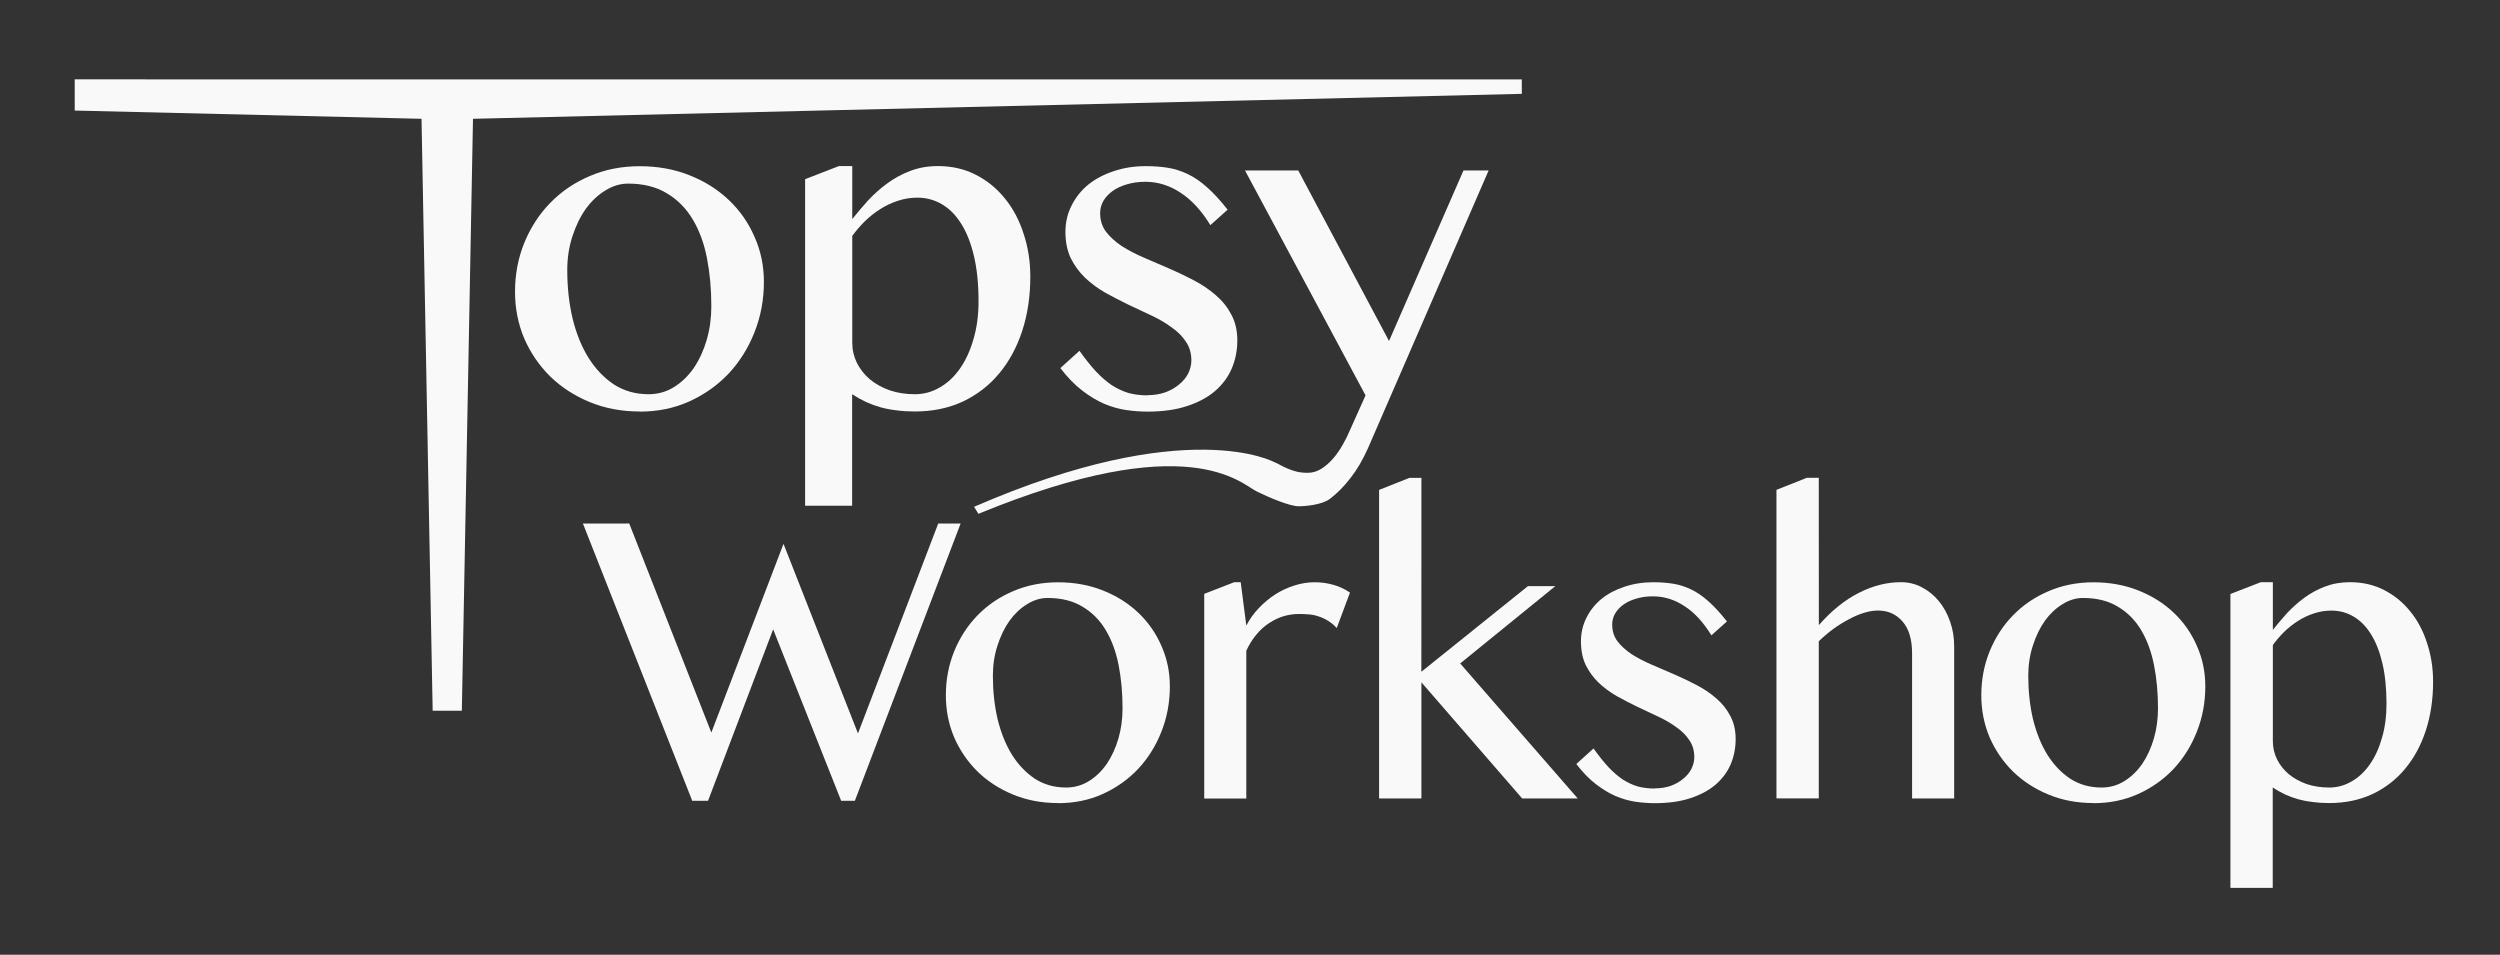
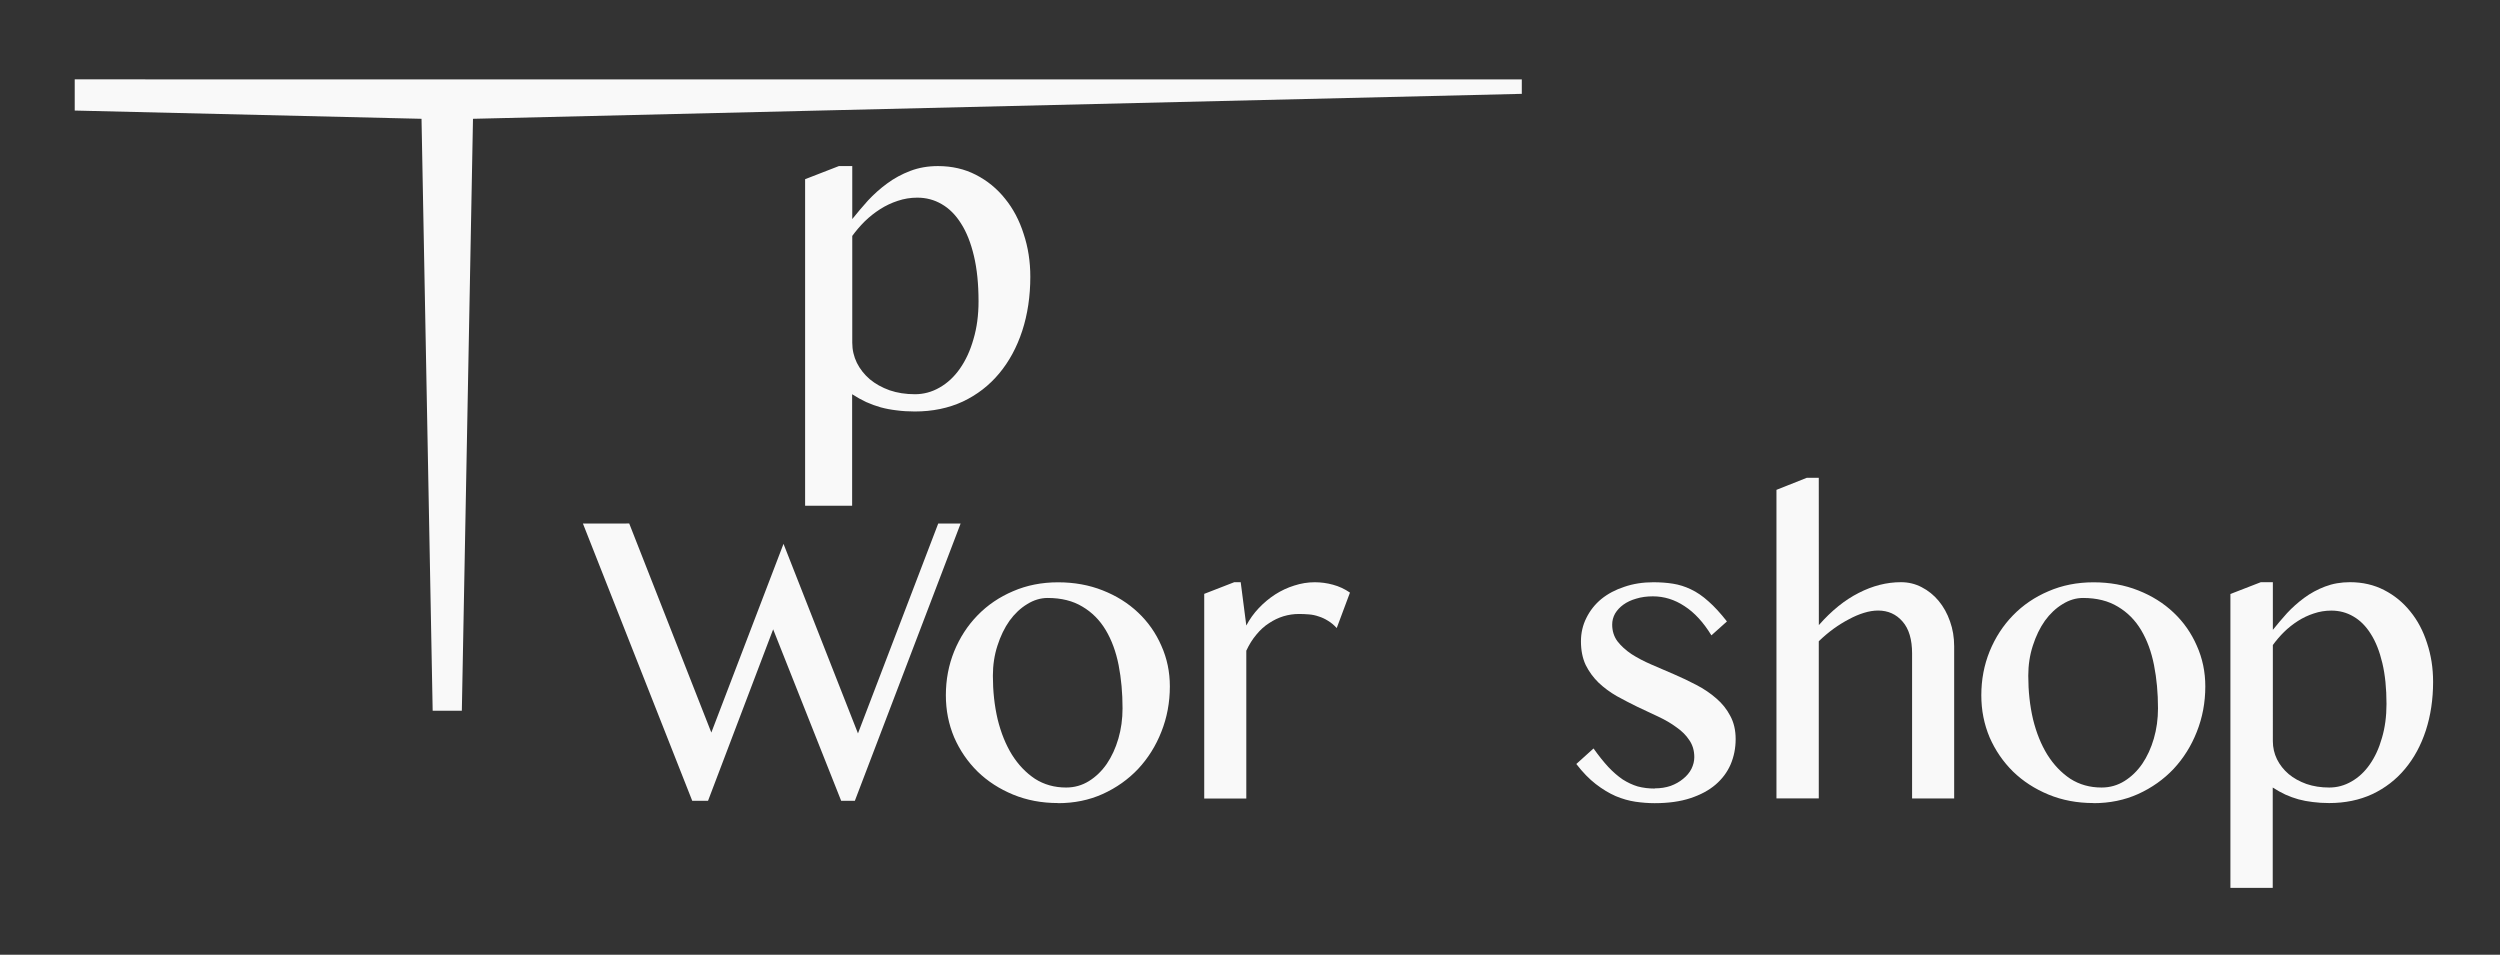
- <svg xmlns="http://www.w3.org/2000/svg" xmlns:ns1="http://www.inkscape.org/namespaces/inkscape" xmlns:ns2="http://sodipodi.sourceforge.net/DTD/sodipodi-0.dtd" width="37.377mm" height="14.274mm" viewBox="0 0 37.377 14.274" version="1.1" id="svg1226" ns1:version="1.1.1 (3bf5ae0d25, 2021-09-20)">
+ <svg xmlns="http://www.w3.org/2000/svg" xmlns:ns1="http://www.inkscape.org/namespaces/inkscape" width="37.377mm" height="14.274mm" viewBox="0 0 37.377 14.274" version="1.1" id="svg1226" ns1:version="1.1.1 (3bf5ae0d25, 2021-09-20)">
  <rect x="0" y="0" width="37.377" height="14.274" fill="#333333" stroke="none" />
  <defs id="defs1223" />
  <g ns1:label="Layer 1" ns1:groupmode="layer" id="layer1" transform="translate(-32.81,-100.093)">
    <g id="g29001-3-3" transform="matrix(0.9,0,0,0.9,-47.509,17.035)" style="stroke:none;stroke-width:0.222;stroke-linecap:butt;stroke-linejoin:miter;stroke-miterlimit:10;stroke-dasharray:none;stroke-dashoffset:3;paint-order:markers stroke fill;fill:#f9f9f9">
      <path d="m 99.696,100.983 1.364,3.473 1.199,-3.135 1.237,3.149 1.333,-3.486 h 0.372 l -1.757,4.606 h -0.227 l -1.13,-2.849 -1.082,2.849 h -0.262 l -1.816,-4.606 z" id="path28985-7-2" style="font-size:7.056px;line-height:1.25;font-family:'Oriya MN';-inkscape-font-specification:'Oriya MN';letter-spacing:-0.314px;display:inline;fill:#f9f9f9;stroke:none;stroke-width:0.222;stroke-linecap:butt;stroke-linejoin:miter;stroke-miterlimit:10;stroke-dasharray:none;stroke-dashoffset:3;paint-order:markers stroke fill" />
      <path d="m 106.82,105.627 q -0.407,0 -0.748,-0.141 -0.341,-0.141 -0.589,-0.382 -0.248,-0.245 -0.389,-0.568 -0.138,-0.327 -0.138,-0.699 0,-0.389 0.138,-0.73 0.141,-0.345 0.389,-0.599 0.248,-0.255 0.589,-0.4 0.341,-0.148 0.748,-0.148 0.403,0 0.741,0.134 0.341,0.134 0.589,0.369 0.248,0.234 0.386,0.551 0.141,0.314 0.141,0.675 0,0.4 -0.141,0.754 -0.138,0.351 -0.386,0.617 -0.248,0.262 -0.589,0.417 -0.338,0.152 -0.741,0.152 z m 0.134,-0.258 q 0.207,0 0.379,-0.107 0.172,-0.107 0.296,-0.286 0.124,-0.183 0.193,-0.42 0.069,-0.238 0.069,-0.503 0,-0.382 -0.065,-0.717 -0.066,-0.334 -0.214,-0.582 -0.148,-0.248 -0.386,-0.389 -0.238,-0.145 -0.579,-0.145 -0.176,0 -0.341,0.103 -0.165,0.1 -0.293,0.276 -0.124,0.176 -0.2,0.413 -0.076,0.234 -0.076,0.5 0,0.386 0.079,0.723 0.083,0.338 0.238,0.589 0.158,0.251 0.382,0.4 0.227,0.145 0.517,0.145 z" id="path28987-5-9" style="font-size:7.056px;line-height:1.25;font-family:'Oriya MN';-inkscape-font-specification:'Oriya MN';letter-spacing:-0.314px;display:inline;fill:#f9f9f9;stroke:none;stroke-width:0.222;stroke-linecap:butt;stroke-linejoin:miter;stroke-miterlimit:10;stroke-dasharray:none;stroke-dashoffset:3;paint-order:markers stroke fill" />
      <path d="m 109.747,101.958 h 0.107 l 0.093,0.72 q 0.083,-0.158 0.207,-0.289 0.124,-0.131 0.272,-0.227 0.152,-0.097 0.317,-0.148 0.169,-0.055 0.341,-0.055 0.155,0 0.303,0.041 0.152,0.041 0.282,0.131 l -0.22,0.589 q -0.069,-0.076 -0.145,-0.121 -0.076,-0.048 -0.155,-0.072 -0.079,-0.028 -0.162,-0.034 -0.083,-0.007 -0.165,-0.007 -0.131,0 -0.258,0.038 -0.124,0.038 -0.238,0.114 -0.114,0.072 -0.21,0.189 -0.097,0.114 -0.169,0.269 v 2.456 h -0.699 v -3.4 z" id="path28989-9-0" style="font-size:7.056px;line-height:1.25;font-family:'Oriya MN';-inkscape-font-specification:'Oriya MN';letter-spacing:-0.314px;display:inline;fill:#f9f9f9;stroke:none;stroke-width:0.222;stroke-linecap:butt;stroke-linejoin:miter;stroke-miterlimit:10;stroke-dasharray:none;stroke-dashoffset:3;paint-order:markers stroke fill" />
-       <path d="m 112.855,103.446 1.771,-1.423 h 0.455 l -1.581,1.285 1.953,2.243 h -0.923 l -1.674,-1.929 v 1.929 h -0.703 v -5.126 l 0.503,-0.2 h 0.2 z" id="path28991-3-5" style="font-size:7.056px;line-height:1.25;font-family:'Oriya MN';-inkscape-font-specification:'Oriya MN';letter-spacing:-0.314px;display:inline;fill:#f9f9f9;stroke:none;stroke-width:0.222;stroke-linecap:butt;stroke-linejoin:miter;stroke-miterlimit:10;stroke-dasharray:none;stroke-dashoffset:3;paint-order:markers stroke fill" />
      <path d="m 116.734,105.383 q 0.141,0 0.262,-0.041 0.121,-0.045 0.207,-0.117 0.09,-0.072 0.138,-0.165 0.048,-0.097 0.048,-0.196 0,-0.162 -0.083,-0.282 -0.079,-0.121 -0.214,-0.214 -0.131,-0.097 -0.3,-0.176 -0.169,-0.079 -0.345,-0.162 -0.176,-0.086 -0.345,-0.179 -0.169,-0.097 -0.303,-0.224 -0.131,-0.127 -0.214,-0.293 -0.079,-0.169 -0.079,-0.393 0,-0.21 0.09,-0.389 0.09,-0.183 0.248,-0.314 0.162,-0.131 0.382,-0.203 0.22,-0.076 0.482,-0.076 0.176,0 0.327,0.024 0.152,0.024 0.296,0.093 0.148,0.069 0.293,0.2 0.145,0.127 0.307,0.334 l -0.258,0.231 q -0.2,-0.327 -0.448,-0.486 -0.245,-0.162 -0.524,-0.162 -0.152,0 -0.276,0.038 -0.124,0.035 -0.214,0.1 -0.086,0.062 -0.138,0.148 -0.048,0.086 -0.048,0.183 0,0.158 0.086,0.276 0.09,0.117 0.234,0.214 0.145,0.093 0.327,0.172 0.186,0.079 0.376,0.162 0.193,0.083 0.376,0.179 0.186,0.097 0.331,0.224 0.145,0.124 0.231,0.289 0.09,0.165 0.09,0.386 0,0.224 -0.083,0.42 -0.083,0.193 -0.252,0.338 -0.165,0.141 -0.417,0.224 -0.251,0.083 -0.593,0.083 -0.155,0 -0.32,-0.024 -0.162,-0.024 -0.327,-0.093 -0.165,-0.072 -0.331,-0.2 -0.165,-0.127 -0.324,-0.334 l 0.286,-0.258 q 0.127,0.179 0.245,0.307 0.117,0.124 0.238,0.207 0.124,0.079 0.251,0.117 0.131,0.035 0.282,0.035 z" id="path28993-4-3" style="font-size:7.056px;line-height:1.25;font-family:'Oriya MN';-inkscape-font-specification:'Oriya MN';letter-spacing:-0.314px;display:inline;fill:#f9f9f9;stroke:none;stroke-width:0.222;stroke-linecap:butt;stroke-linejoin:miter;stroke-miterlimit:10;stroke-dasharray:none;stroke-dashoffset:3;paint-order:markers stroke fill" />
      <path d="m 119.458,102.671 q 0.314,-0.358 0.661,-0.534 0.348,-0.179 0.703,-0.179 0.186,0 0.344,0.083 0.162,0.083 0.282,0.227 0.121,0.145 0.189,0.341 0.069,0.193 0.069,0.413 v 2.529 h -0.699 v -2.408 q 0,-0.351 -0.158,-0.531 -0.158,-0.183 -0.407,-0.183 -0.11,0 -0.234,0.038 -0.124,0.038 -0.251,0.107 -0.127,0.066 -0.255,0.158 -0.127,0.093 -0.245,0.207 v 2.611 h -0.703 v -5.126 l 0.503,-0.2 h 0.2 z" id="path28995-5-4" style="font-size:7.056px;line-height:1.25;font-family:'Oriya MN';-inkscape-font-specification:'Oriya MN';letter-spacing:-0.314px;display:inline;fill:#f9f9f9;stroke:none;stroke-width:0.222;stroke-linecap:butt;stroke-linejoin:miter;stroke-miterlimit:10;stroke-dasharray:none;stroke-dashoffset:3;paint-order:markers stroke fill" />
      <path d="m 124.021,105.627 q -0.407,0 -0.748,-0.141 -0.341,-0.141 -0.589,-0.382 -0.248,-0.245 -0.389,-0.568 -0.138,-0.327 -0.138,-0.699 0,-0.389 0.138,-0.73 0.141,-0.345 0.389,-0.599 0.248,-0.255 0.589,-0.4 0.341,-0.148 0.748,-0.148 0.403,0 0.741,0.134 0.341,0.134 0.589,0.369 0.248,0.234 0.386,0.551 0.141,0.314 0.141,0.675 0,0.4 -0.141,0.754 -0.138,0.351 -0.386,0.617 -0.248,0.262 -0.589,0.417 -0.338,0.152 -0.741,0.152 z m 0.134,-0.258 q 0.207,0 0.379,-0.107 0.172,-0.107 0.296,-0.286 0.124,-0.183 0.193,-0.42 0.069,-0.238 0.069,-0.503 0,-0.382 -0.066,-0.717 -0.066,-0.334 -0.214,-0.582 -0.148,-0.248 -0.386,-0.389 -0.238,-0.145 -0.579,-0.145 -0.176,0 -0.341,0.103 -0.165,0.1 -0.293,0.276 -0.124,0.176 -0.2,0.413 -0.076,0.234 -0.076,0.5 0,0.386 0.079,0.723 0.083,0.338 0.238,0.589 0.158,0.251 0.382,0.4 0.227,0.145 0.517,0.145 z" id="path28997-2-7" style="font-size:7.056px;line-height:1.25;font-family:'Oriya MN';-inkscape-font-specification:'Oriya MN';letter-spacing:-0.314px;display:inline;fill:#f9f9f9;stroke:none;stroke-width:0.222;stroke-linecap:butt;stroke-linejoin:miter;stroke-miterlimit:10;stroke-dasharray:none;stroke-dashoffset:3;paint-order:markers stroke fill" />
      <path d="m 126.8,101.958 h 0.2 v 0.792 q 0.107,-0.134 0.234,-0.276 0.131,-0.141 0.286,-0.255 0.158,-0.117 0.348,-0.189 0.189,-0.072 0.413,-0.072 0.314,0 0.568,0.131 0.255,0.131 0.434,0.355 0.183,0.224 0.279,0.527 0.1,0.3 0.1,0.641 0,0.438 -0.121,0.81 -0.121,0.369 -0.345,0.637 -0.224,0.269 -0.544,0.42 -0.32,0.148 -0.717,0.148 -0.145,0 -0.272,-0.017 -0.124,-0.014 -0.238,-0.045 -0.11,-0.031 -0.217,-0.079 -0.103,-0.048 -0.21,-0.117 v 1.667 h -0.703 v -4.882 z m 0.2,2.642 q 0,0.158 0.069,0.3 0.069,0.138 0.193,0.245 0.124,0.103 0.296,0.165 0.172,0.059 0.379,0.059 0.196,0 0.369,-0.1 0.176,-0.1 0.303,-0.282 0.131,-0.186 0.203,-0.441 0.076,-0.255 0.076,-0.565 0,-0.389 -0.069,-0.679 -0.069,-0.293 -0.193,-0.486 -0.121,-0.193 -0.289,-0.289 -0.165,-0.097 -0.365,-0.097 -0.152,0 -0.293,0.048 -0.138,0.045 -0.262,0.124 -0.124,0.079 -0.231,0.183 -0.103,0.103 -0.186,0.217 z" id="path28999-3-6" style="font-size:7.056px;line-height:1.25;font-family:'Oriya MN';-inkscape-font-specification:'Oriya MN';letter-spacing:-0.314px;display:inline;fill:#f9f9f9;stroke:none;stroke-width:0.222;stroke-linecap:butt;stroke-linejoin:miter;stroke-miterlimit:10;stroke-dasharray:none;stroke-dashoffset:3;paint-order:markers stroke fill" />
    </g>
    <g id="g28983-5-20" style="font-variation-settings:normal;fill:#f9f9f9;fill-opacity:1;stroke:none;stroke-width:0.3;stroke-linecap:butt;stroke-linejoin:miter;stroke-miterlimit:13.8;stroke-dasharray:none;stroke-dashoffset:0;stroke-opacity:1;paint-order:markers stroke fill;stop-color:#000000" transform="translate(-42.702,0.618)">
      <path id="path39243-8" style="font-size:7.056px;line-height:1.25;font-family:'Oriya MN';-inkscape-font-specification:'Oriya MN';font-variation-settings:normal;letter-spacing:-0.314px;display:inline;fill:#f9f9f9;fill-opacity:1;stroke:none;stroke-width:1.134;stroke-linecap:butt;stroke-linejoin:miter;stroke-miterlimit:13.8;stroke-dasharray:none;stroke-dashoffset:0;stroke-opacity:1;paint-order:markers stroke fill;stop-color:#000000;stop-opacity:1" d="m 281.838,447.568 v 1.76 l 19.566,0.465 0.629,33.395 h 0.291 1.066 0.289 l 0.629,-33.395 59.172,-1.408 v -0.816 h -48.137 -11.09 -0.019 -2.756 -11.109 z" transform="matrix(0.265,0,0,0.265,1.942,-17.944)" />
-       <path d="m 85.076,105.627 q -0.407,0 -0.748,-0.141 -0.341,-0.141 -0.589,-0.382 -0.248,-0.245 -0.389,-0.568 -0.138,-0.327 -0.138,-0.699 0,-0.389 0.138,-0.73 0.141,-0.345 0.389,-0.599 0.248,-0.255 0.589,-0.4 0.341,-0.148 0.748,-0.148 0.403,0 0.741,0.134 0.341,0.134 0.589,0.369 0.248,0.234 0.386,0.551 0.141,0.314 0.141,0.675 0,0.4 -0.141,0.754 -0.138,0.351 -0.386,0.617 -0.248,0.262 -0.589,0.417 -0.338,0.152 -0.741,0.152 z m 0.134,-0.258 q 0.207,0 0.379,-0.107 0.172,-0.107 0.296,-0.286 0.124,-0.183 0.193,-0.42 0.069,-0.238 0.069,-0.503 0,-0.382 -0.065,-0.717 -0.065,-0.334 -0.214,-0.582 -0.148,-0.248 -0.386,-0.389 -0.238,-0.145 -0.579,-0.145 -0.176,0 -0.341,0.103 -0.165,0.1 -0.293,0.276 -0.124,0.176 -0.2,0.413 -0.076,0.234 -0.076,0.5 0,0.386 0.079,0.723 0.083,0.338 0.238,0.589 0.158,0.251 0.382,0.4 0.227,0.145 0.517,0.145 z" id="path28975-3-9" style="font-size:7.056px;line-height:1.25;font-family:'Oriya MN';-inkscape-font-specification:'Oriya MN';font-variation-settings:normal;letter-spacing:-0.314px;display:inline;fill:#f9f9f9;fill-opacity:1;stroke:none;stroke-width:0.3;stroke-linecap:butt;stroke-linejoin:miter;stroke-miterlimit:13.8;stroke-dasharray:none;stroke-dashoffset:0;stroke-opacity:1;paint-order:markers stroke fill;stop-color:#000000;stop-opacity:1" />
-       <path d="m 92.669,105.383 q 0.141,0 0.262,-0.041 0.121,-0.045 0.207,-0.117 0.09,-0.072 0.138,-0.165 0.048,-0.097 0.048,-0.196 0,-0.162 -0.083,-0.282 -0.079,-0.121 -0.214,-0.214 -0.131,-0.097 -0.3,-0.176 -0.169,-0.079 -0.345,-0.162 -0.176,-0.086 -0.345,-0.179 -0.169,-0.097 -0.303,-0.224 -0.131,-0.127 -0.214,-0.293 -0.079,-0.169 -0.079,-0.393 0,-0.21 0.09,-0.389 0.09,-0.183 0.248,-0.314 0.162,-0.131 0.382,-0.203 0.22,-0.076 0.482,-0.076 0.176,0 0.327,0.024 0.152,0.024 0.296,0.093 0.148,0.069 0.293,0.2 0.145,0.127 0.307,0.334 l -0.258,0.231 q -0.2,-0.327 -0.448,-0.486 -0.245,-0.162 -0.524,-0.162 -0.152,0 -0.276,0.038 -0.124,0.035 -0.214,0.1 -0.086,0.062 -0.138,0.148 -0.048,0.086 -0.048,0.183 0,0.158 0.086,0.276 0.09,0.117 0.234,0.214 0.145,0.093 0.327,0.172 0.186,0.079 0.376,0.162 0.193,0.083 0.376,0.179 0.186,0.097 0.331,0.224 0.145,0.124 0.231,0.289 0.09,0.165 0.09,0.386 0,0.224 -0.083,0.42 -0.083,0.193 -0.251,0.338 -0.165,0.141 -0.417,0.224 -0.251,0.083 -0.593,0.083 -0.155,0 -0.32,-0.024 -0.162,-0.024 -0.327,-0.093 -0.165,-0.072 -0.331,-0.2 -0.165,-0.127 -0.324,-0.334 l 0.286,-0.258 q 0.127,0.179 0.245,0.307 0.117,0.124 0.238,0.207 0.124,0.079 0.251,0.117 0.131,0.035 0.282,0.035 z" id="path28977-5-0" style="font-size:7.056px;line-height:1.25;font-family:'Oriya MN';-inkscape-font-specification:'Oriya MN';font-variation-settings:normal;letter-spacing:-0.314px;display:inline;fill:#f9f9f9;fill-opacity:1;stroke:none;stroke-width:0.3;stroke-linecap:butt;stroke-linejoin:miter;stroke-miterlimit:13.8;stroke-dasharray:none;stroke-dashoffset:0;stroke-opacity:1;paint-order:markers stroke fill;stop-color:#000000;stop-opacity:1" />
-       <path d="m 94.567,106.385 c 0.028,0.011 0.057,0.026 0.09,0.045 0.034,0.018 0.071,0.036 0.11,0.052 0.041,0.018 0.086,0.033 0.134,0.045 0.048,0.011 0.102,0.017 0.162,0.017 0.073,0 0.142,-0.021 0.207,-0.062 0.064,-0.041 0.123,-0.093 0.176,-0.155 0.053,-0.062 0.1,-0.13 0.141,-0.203 0.041,-0.073 0.076,-0.142 0.103,-0.207 l 0.238,-0.531 -1.802,-3.362 h 0.796 l 1.357,2.549 1.113,-2.549 h 0.376 l -1.802,4.148 c -0.076,0.172 -0.163,0.322 -0.262,0.448 -0.096,0.126 -0.2,0.231 -0.31,0.314 -0.11,0.083 -0.34,0.109 -0.463,0.11 -0.134,9.7e-4 -0.442,-0.129 -0.629,-0.221 -0.241,-0.118 -1.014,-0.96 -4.162,0.334 l -0.065,-0.105 c 3.194,-1.389 4.492,-0.666 4.492,-0.666 z" id="path28979-1-6" ns2:nodetypes="cccssssscccccccccsssccc" style="font-size:7.056px;line-height:1.25;font-family:'Oriya MN';-inkscape-font-specification:'Oriya MN';font-variation-settings:normal;letter-spacing:-0.314px;display:inline;fill:#f9f9f9;fill-opacity:1;stroke:none;stroke-width:0.3;stroke-linecap:butt;stroke-linejoin:miter;stroke-miterlimit:13.8;stroke-dasharray:none;stroke-dashoffset:0;stroke-opacity:1;paint-order:markers stroke fill;stop-color:#000000;stop-opacity:1" />
      <path d="m 88.054,101.958 h 0.2 v 0.792 q 0.107,-0.134 0.234,-0.276 0.131,-0.141 0.286,-0.255 0.158,-0.117 0.348,-0.189 0.189,-0.072 0.413,-0.072 0.314,0 0.568,0.131 0.255,0.131 0.434,0.355 0.183,0.224 0.279,0.527 0.1,0.3 0.1,0.641 0,0.438 -0.121,0.81 -0.121,0.369 -0.345,0.637 -0.224,0.269 -0.544,0.42 -0.32,0.148 -0.717,0.148 -0.145,0 -0.272,-0.017 -0.124,-0.014 -0.238,-0.045 -0.11,-0.031 -0.217,-0.079 -0.103,-0.048 -0.21,-0.117 v 1.667 h -0.703 v -4.882 z m 0.2,2.642 q 0,0.158 0.069,0.3 0.069,0.138 0.193,0.245 0.124,0.103 0.296,0.165 0.172,0.059 0.379,0.059 0.196,0 0.369,-0.1 0.176,-0.1 0.303,-0.282 0.131,-0.186 0.203,-0.441 0.076,-0.255 0.076,-0.565 0,-0.389 -0.069,-0.679 -0.069,-0.293 -0.193,-0.486 -0.121,-0.193 -0.289,-0.289 -0.165,-0.097 -0.365,-0.097 -0.152,0 -0.293,0.048 -0.138,0.045 -0.262,0.124 -0.124,0.079 -0.231,0.183 -0.103,0.103 -0.186,0.217 z" id="path28981-4-1" style="font-size:7.056px;line-height:1.25;font-family:'Oriya MN';-inkscape-font-specification:'Oriya MN';font-variation-settings:normal;letter-spacing:-0.314px;display:inline;fill:#f9f9f9;fill-opacity:1;stroke:none;stroke-width:0.3;stroke-linecap:butt;stroke-linejoin:miter;stroke-miterlimit:13.8;stroke-dasharray:none;stroke-dashoffset:0;stroke-opacity:1;paint-order:markers stroke fill;stop-color:#000000;stop-opacity:1" />
    </g>
  </g>
</svg>